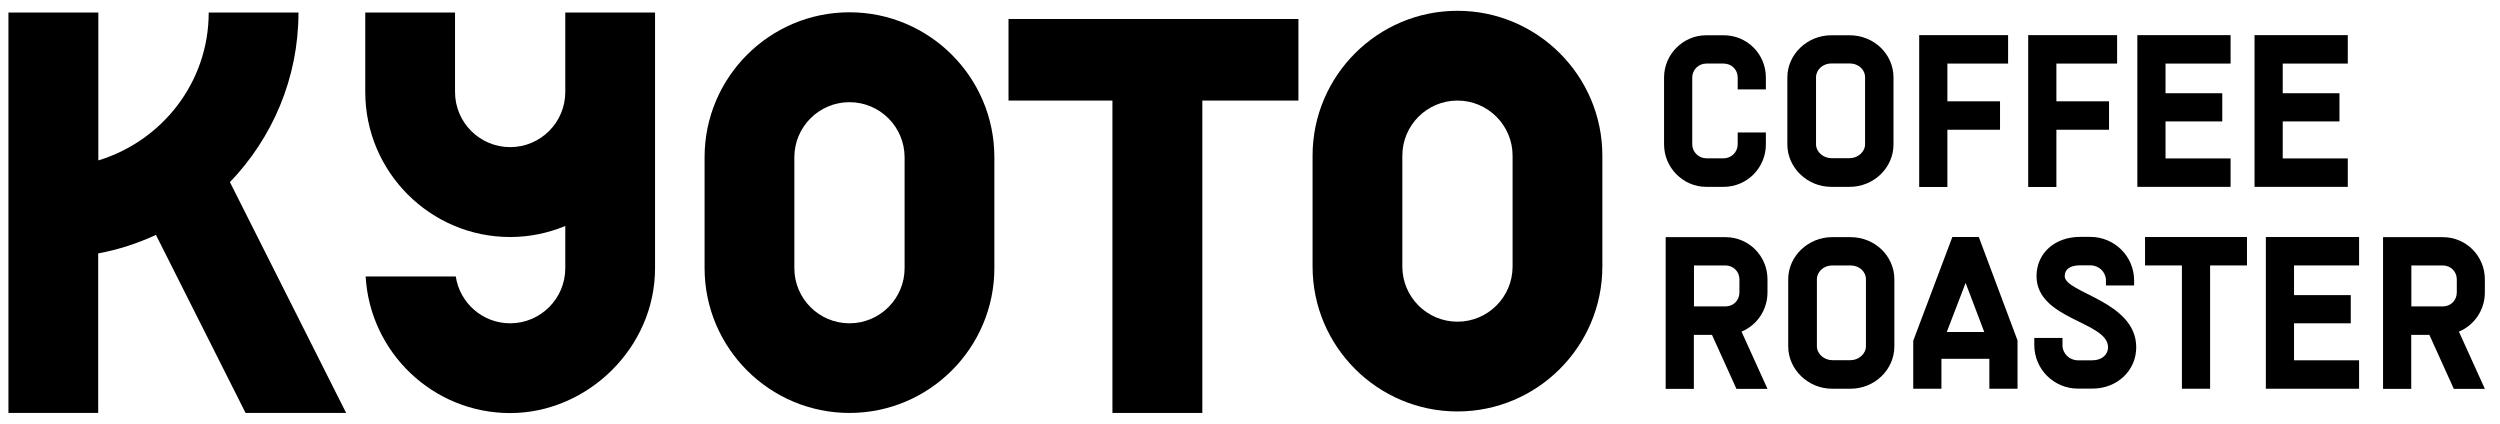
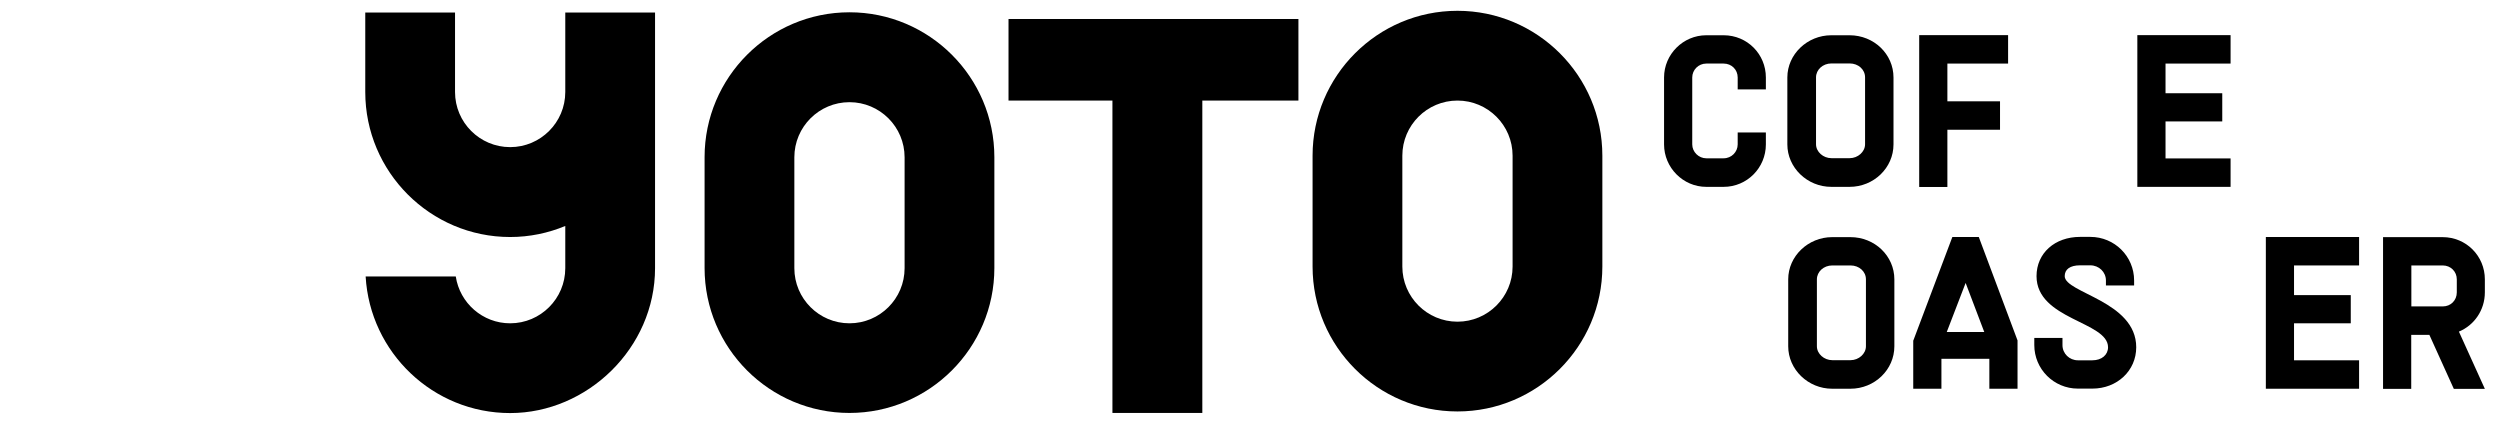
<svg xmlns="http://www.w3.org/2000/svg" id="Layer_1" baseProfile="tiny" version="1.2" viewBox="0 0 201.36 34.14">
  <g>
-     <path d="M19.78,33.26h8.1l-9.36-18.59c3.41-3.55,5.52-8.36,5.52-13.66h-7.23c0,5.63-3.76,10.35-8.89,11.91V1.01H.68v32.25h7.23v-12.85c1.63-.3,3.18-.81,4.65-1.49l7.22,14.34Z" />
    <path d="M68.42.99c-6.44,0-11.67,5.24-11.67,11.67v8.93c0,6.44,5.24,11.67,11.67,11.67s11.67-5.24,11.67-11.67v-8.93c0-6.44-5.24-11.67-11.67-11.67ZM72.86,21.6c0,2.45-1.99,4.44-4.44,4.44s-4.44-1.99-4.44-4.44v-8.93c0-2.45,1.99-4.44,4.44-4.44s4.44,1.99,4.44,4.44v8.93Z" />
    <path d="M117.39.87c-6.44,0-11.67,5.24-11.67,11.67v8.93c0,6.44,5.24,11.67,11.67,11.67s11.67-5.24,11.67-11.67v-8.93c0-6.44-5.24-11.67-11.67-11.67ZM121.83,21.47c0,2.45-1.99,4.44-4.44,4.44s-4.44-1.99-4.44-4.44v-8.93c0-2.45,1.99-4.44,4.44-4.44s4.44,1.99,4.44,4.44v8.93Z" />
    <polygon points="104.58 1.53 81.23 1.53 81.23 8.1 89.6 8.1 89.6 33.26 96.84 33.26 96.84 8.1 104.58 8.1 104.58 1.53" />
    <path d="M45.53,1.01v6.4c0,2.45-1.99,4.44-4.44,4.44s-4.44-1.99-4.44-4.44V1.01h-7.23v6.4c0,6.44,5.24,11.68,11.67,11.68,1.57,0,3.07-.32,4.44-.89v3.4c0,2.45-1.99,4.44-4.44,4.44-2.22,0-4.06-1.64-4.38-3.77h-7.26c.35,6.12,5.43,11,11.64,11s11.67-5.24,11.67-11.67V1.01h-7.23Z" />
  </g>
  <g>
    <path d="M134.03,11.63v-5.39c0-1.87,1.54-3.4,3.4-3.4h1.4c1.9,0,3.4,1.52,3.4,3.4v.96h-2.27v-.96c0-.63-.49-1.12-1.13-1.12h-1.4c-.63,0-1.13.51-1.13,1.12v5.39c0,.61.52,1.12,1.13,1.12h1.4c.63,0,1.13-.51,1.13-1.12v-.96h2.27v.96c0,1.89-1.52,3.42-3.4,3.42h-1.4c-1.87,0-3.4-1.55-3.4-3.42Z" />
    <path d="M143.96,11.63v-5.39c0-1.87,1.61-3.4,3.54-3.4h1.47c1.97,0,3.54,1.52,3.54,3.4v5.39c0,1.89-1.59,3.42-3.54,3.42h-1.47c-1.94,0-3.54-1.55-3.54-3.42ZM147.51,12.74h1.47c.66,0,1.24-.51,1.24-1.12v-5.39c0-.63-.54-1.12-1.24-1.12h-1.47c-.7,0-1.24.51-1.24,1.12v5.39c0,.61.58,1.12,1.24,1.12Z" />
    <path d="M154.58,2.83h7.16v2.29h-4.89v3.04h4.24v2.29h-4.24v4.61h-2.27V2.83Z" />
-     <path d="M163.36,2.83h7.16v2.29h-4.89v3.04h4.24v2.29h-4.24v4.61h-2.27V2.83Z" />
    <path d="M172.15,2.83h7.51v2.29h-5.24v2.39h4.57v2.27h-4.57v2.98h5.24v2.29h-7.51V2.83Z" />
-     <path d="M181.59,2.83h7.51v2.29h-5.24v2.39h4.57v2.27h-4.57v2.98h5.24v2.29h-7.51V2.83Z" />
-     <path d="M137.9,26.97h-1.47v4.35h-2.27v-12.22h4.8c1.9,0,3.4,1.52,3.4,3.4v1.05c0,1.43-.86,2.65-2.09,3.16l2.09,4.61h-2.5l-1.97-4.35ZM138.97,24.68c.65,0,1.13-.49,1.13-1.13v-1.05c0-.63-.49-1.12-1.13-1.12h-2.53v3.3h2.53Z" />
    <path d="M144.03,27.89v-5.39c0-1.87,1.61-3.4,3.54-3.4h1.47c1.97,0,3.54,1.52,3.54,3.4v5.39c0,1.89-1.59,3.42-3.54,3.42h-1.47c-1.94,0-3.54-1.55-3.54-3.42ZM147.58,29.01h1.47c.66,0,1.24-.51,1.24-1.12v-5.39c0-.63-.54-1.12-1.24-1.12h-1.47c-.7,0-1.24.51-1.24,1.12v5.39c0,.61.58,1.12,1.24,1.12Z" />
    <path d="M154.11,27.42l3.14-8.33h2.13l3.12,8.33v3.89h-2.27v-2.41h-3.86v2.41h-2.27v-3.89ZM159.82,26.74l-1.5-3.95-1.52,3.95h3.02Z" />
    <path d="M163.85,27.8v-.58h2.27v.58c0,.68.56,1.22,1.24,1.22h1.17c.75,0,1.26-.44,1.26-1.05,0-2.08-5.76-2.22-5.76-5.73,0-1.85,1.47-3.16,3.51-3.16h.82c1.96,0,3.53,1.57,3.53,3.51v.4h-2.27v-.4c0-.68-.56-1.22-1.26-1.22h-.82c-.82,0-1.24.33-1.24.87,0,1.36,5.76,2.01,5.76,5.73,0,1.89-1.54,3.33-3.53,3.33h-1.17c-1.94,0-3.51-1.57-3.51-3.51Z" />
-     <path d="M175.74,21.38h-2.97v-2.29h8.21v2.29h-2.97v9.93h-2.27v-9.93Z" />
    <path d="M182.5,19.09h7.51v2.29h-5.24v2.39h4.57v2.27h-4.57v2.98h5.24v2.29h-7.51v-12.22Z" />
    <path d="M195.68,26.97h-1.47v4.35h-2.27v-12.22h4.8c1.9,0,3.4,1.52,3.4,3.4v1.05c0,1.43-.86,2.65-2.09,3.16l2.09,4.61h-2.5l-1.97-4.35ZM196.75,24.68c.65,0,1.13-.49,1.13-1.13v-1.05c0-.63-.49-1.12-1.13-1.12h-2.53v3.3h2.53Z" />
  </g>
</svg>